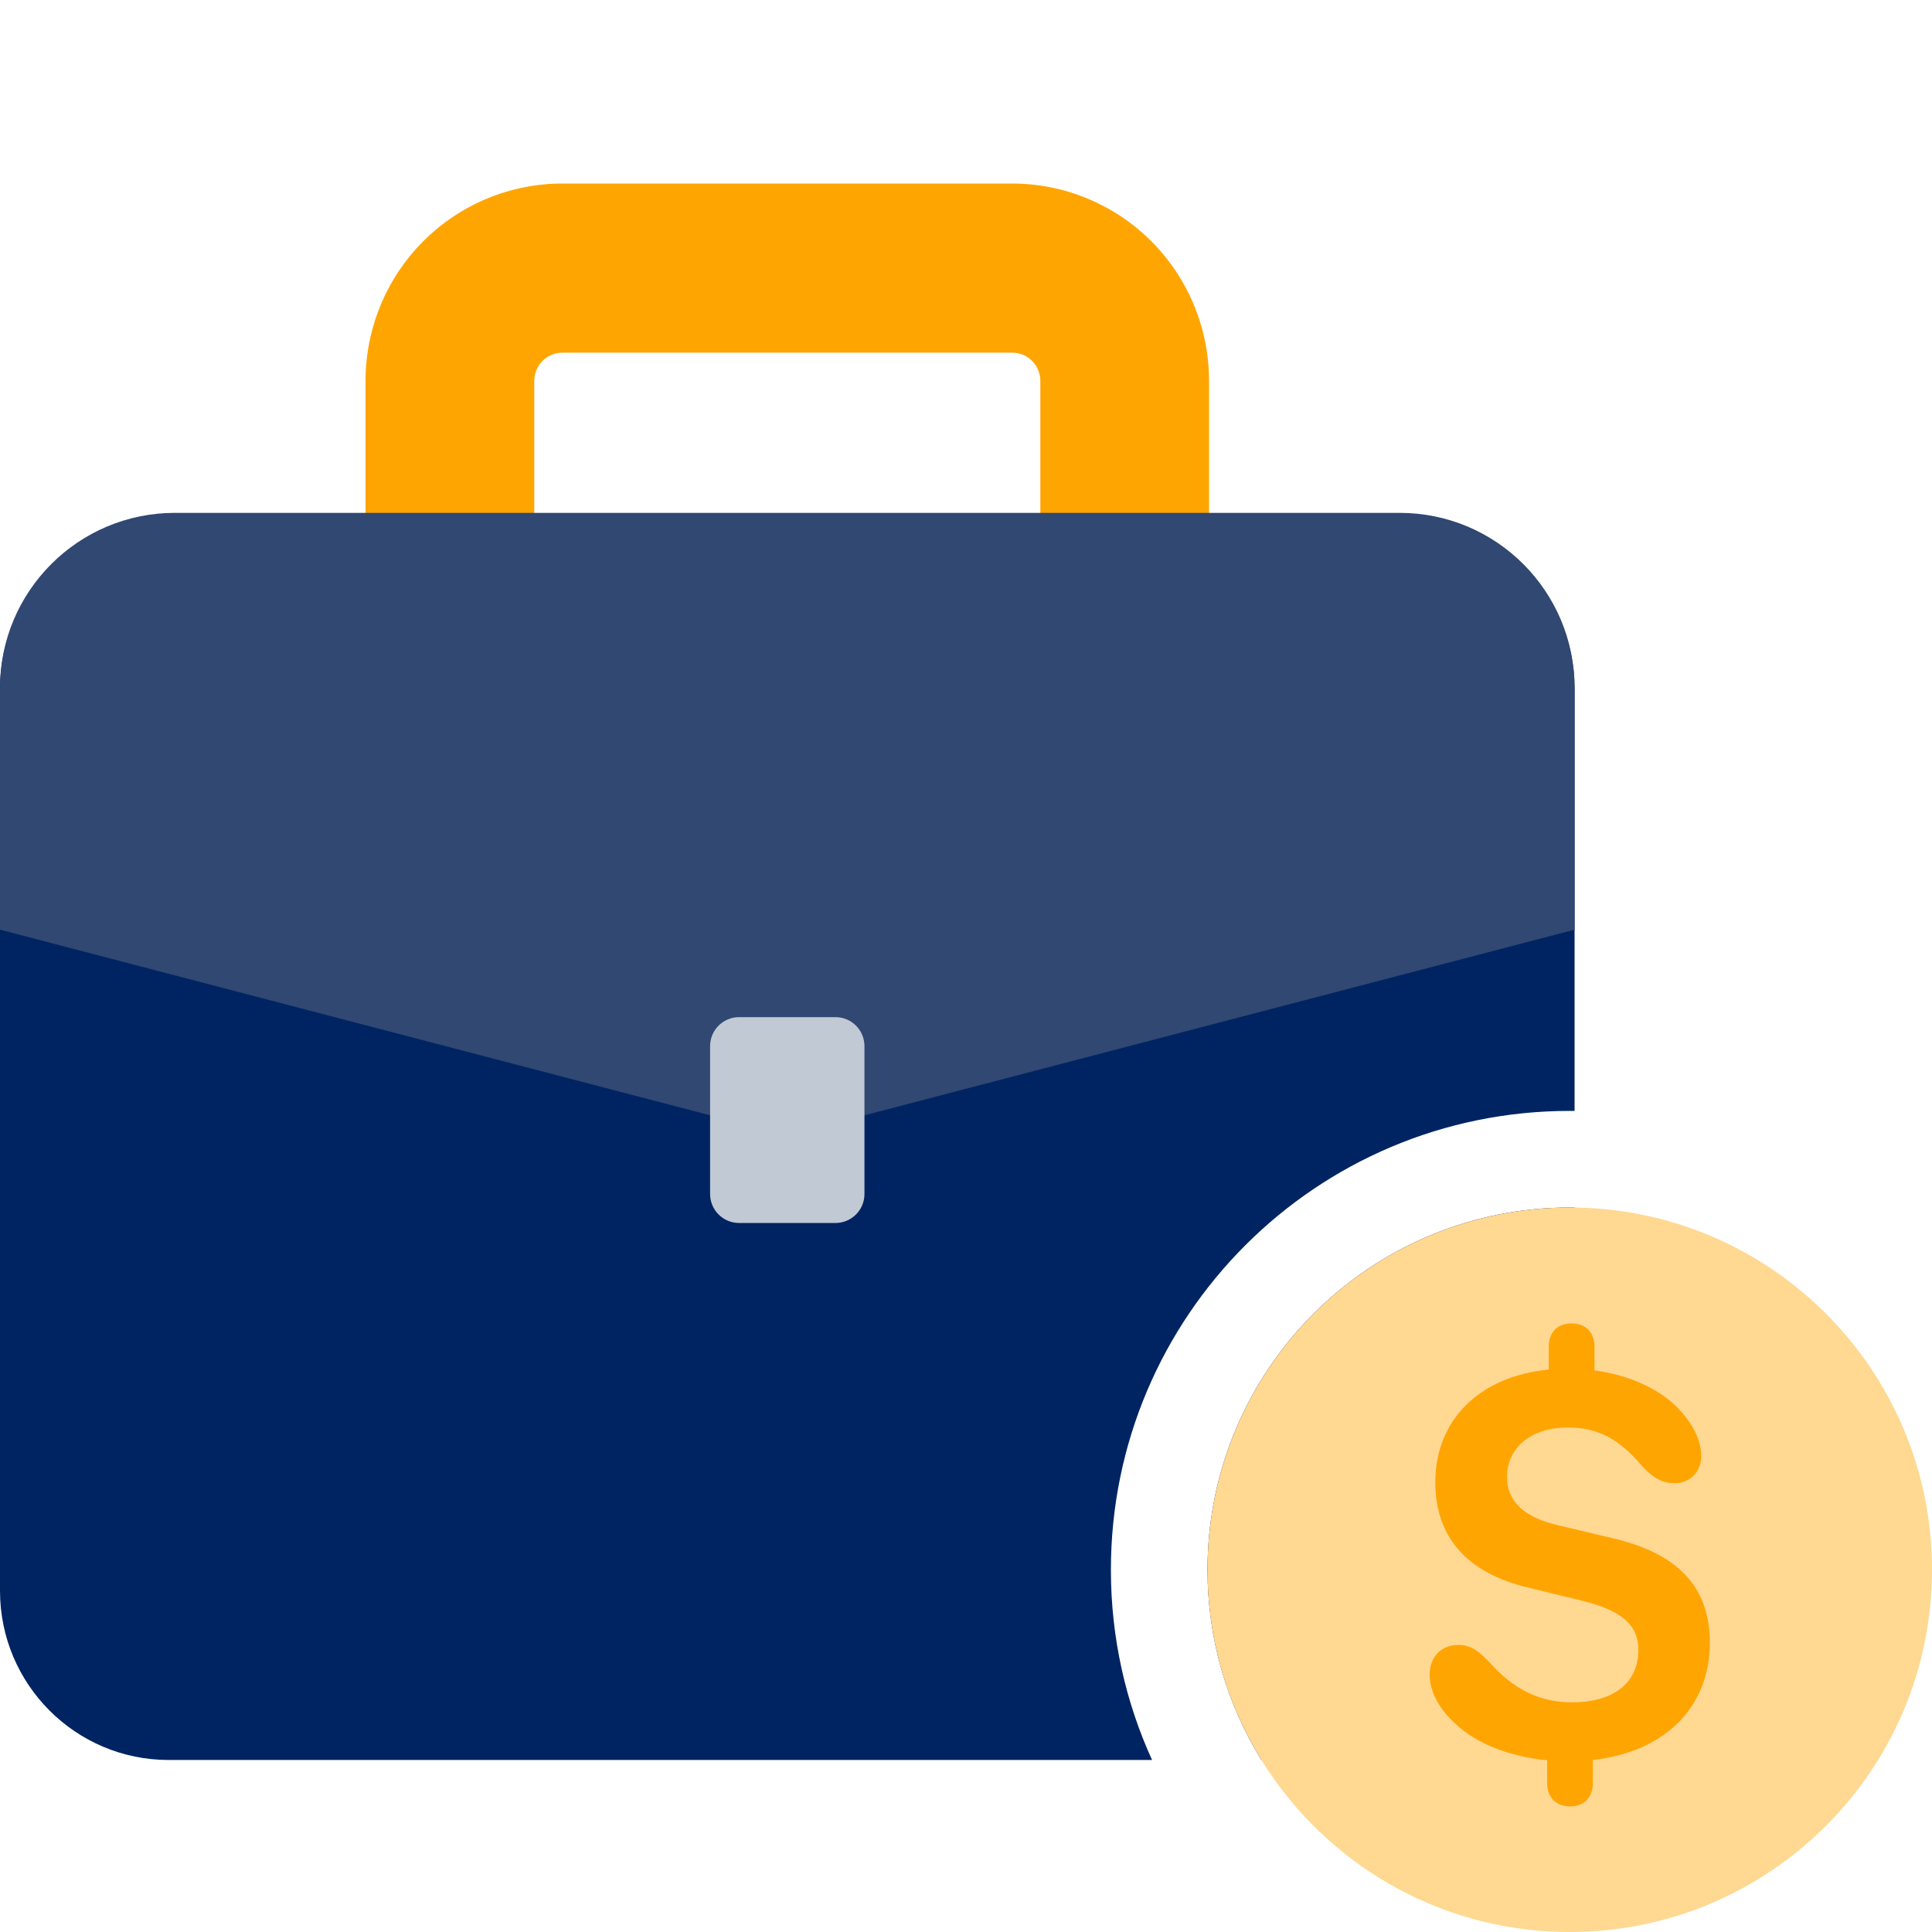
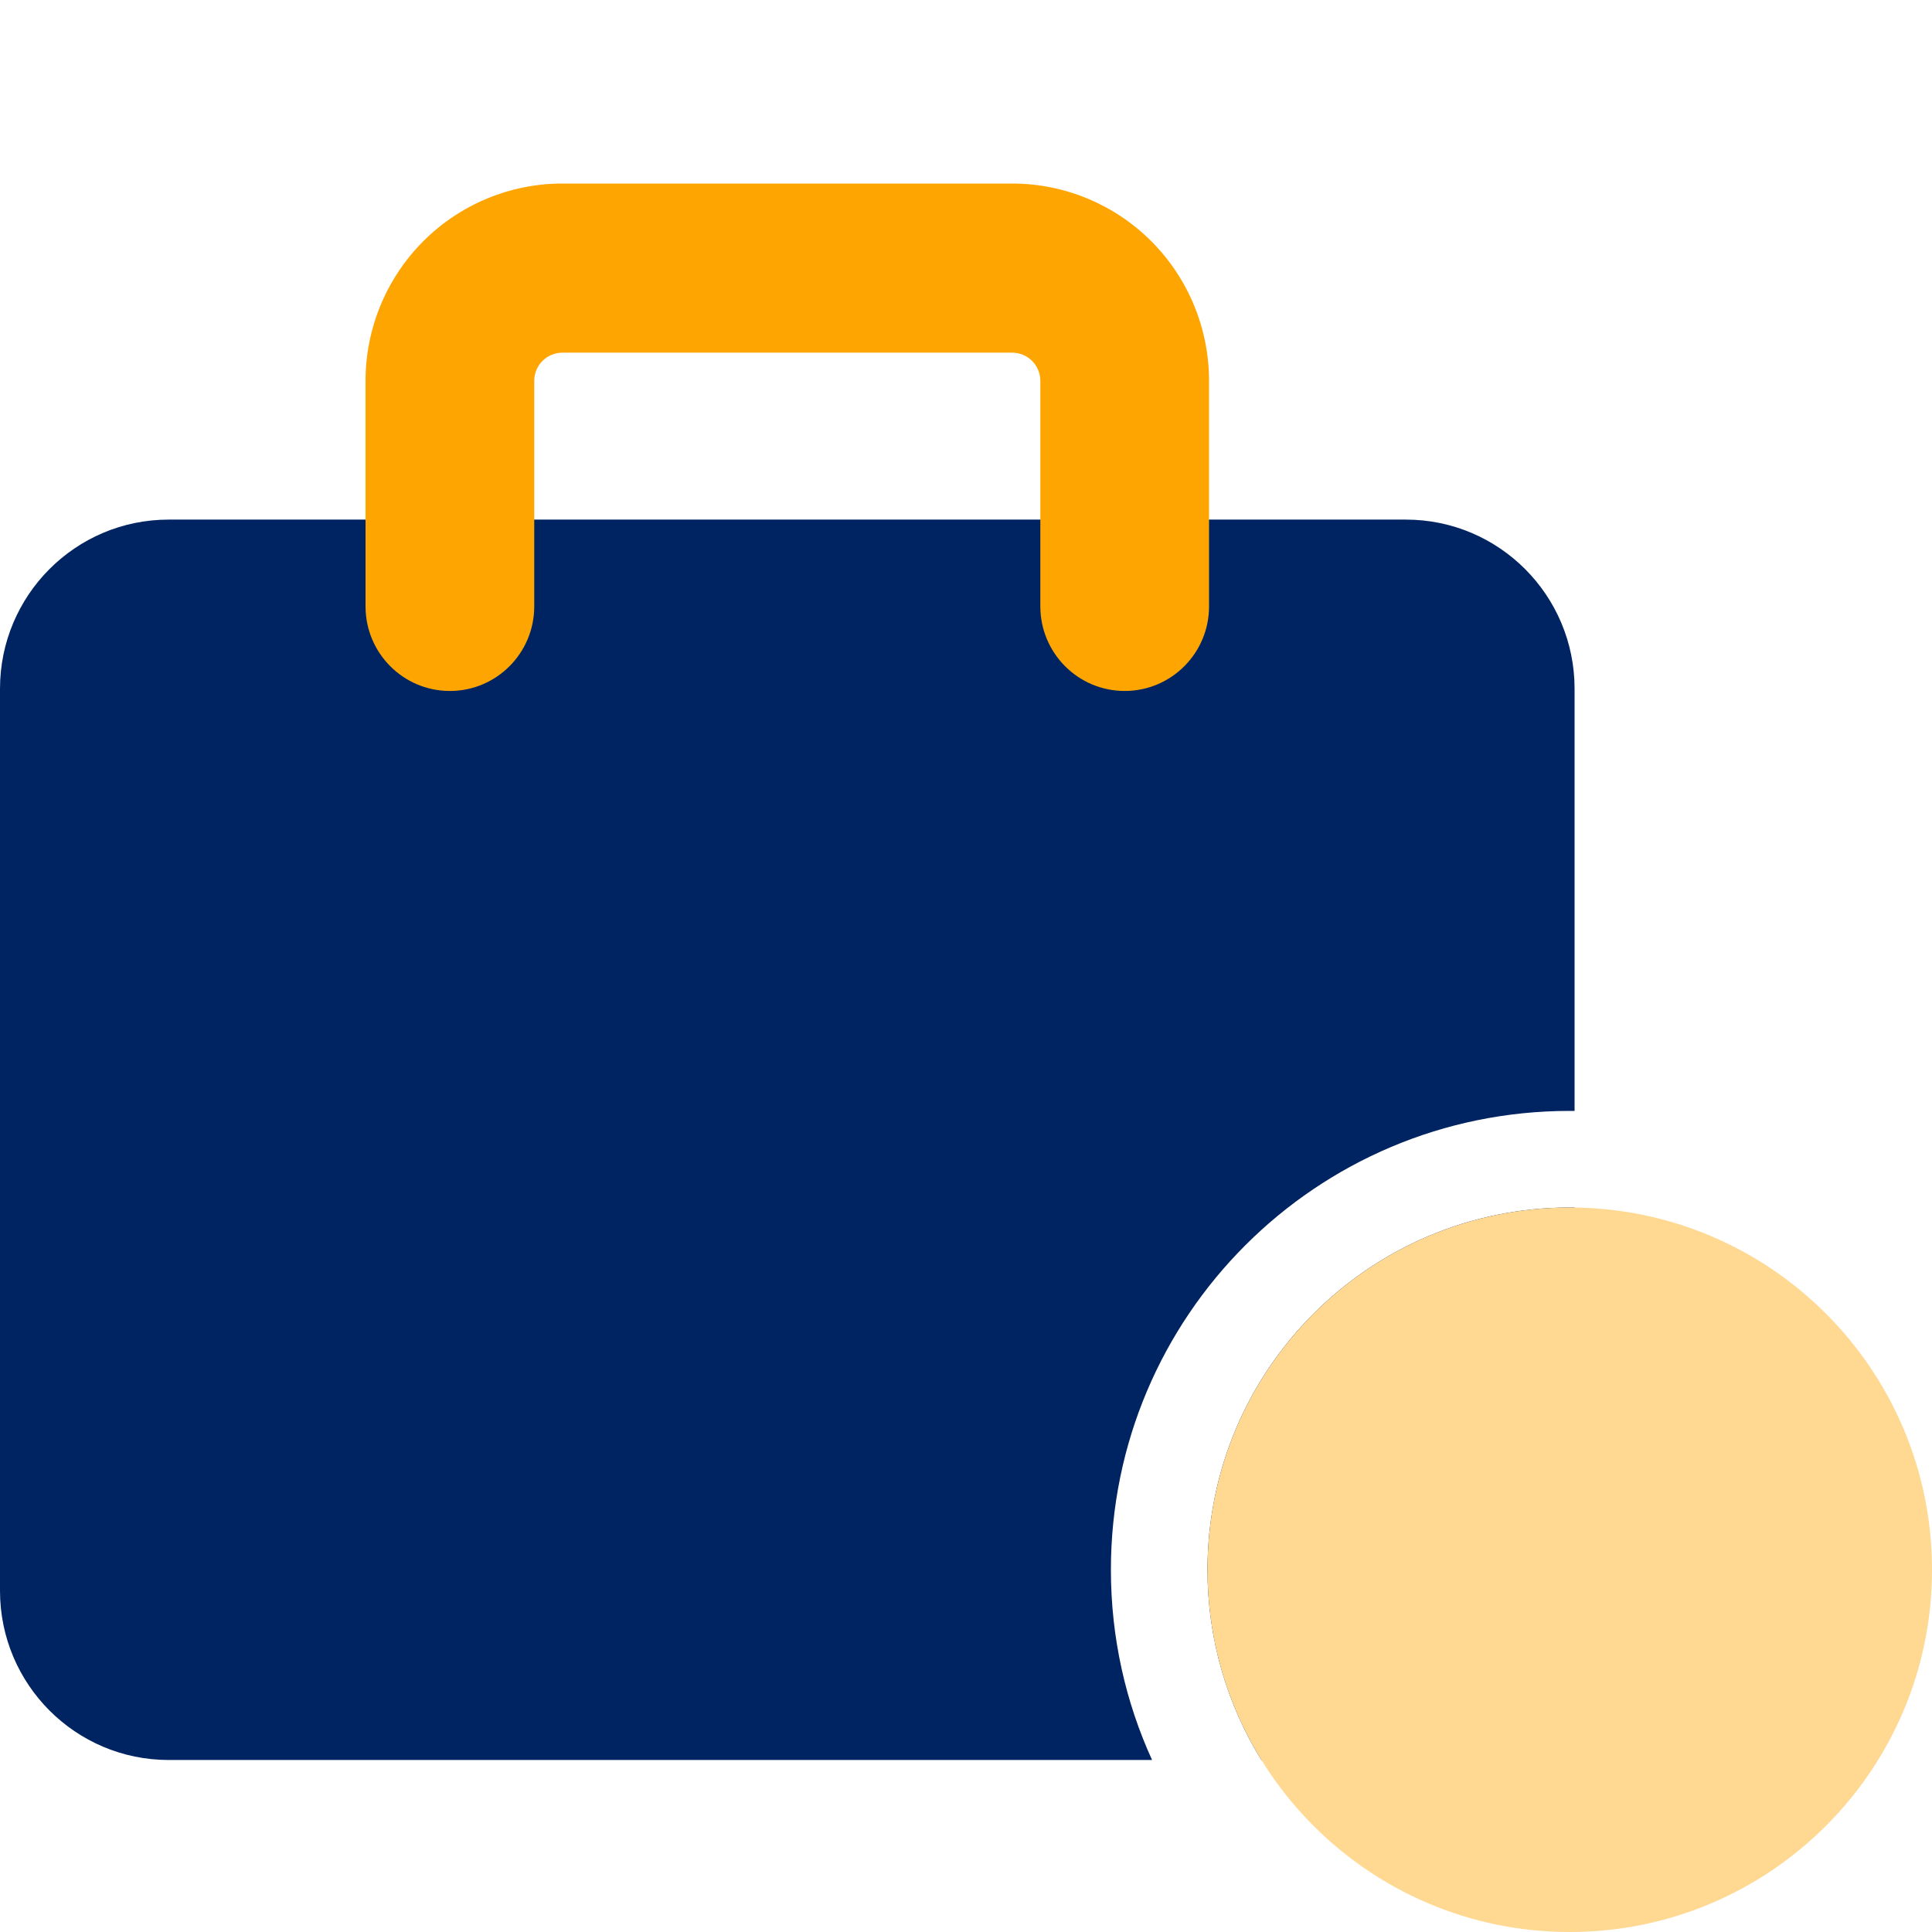
<svg xmlns="http://www.w3.org/2000/svg" width="90" height="90" viewBox="0 0 90 90" fill="none">
  <path fill-rule="evenodd" clip-rule="evenodd" d="M0 32.084C0 27.733 3.519 24.205 7.859 24.205H65.491C69.831 24.205 73.35 27.733 73.35 32.084V51.751C73.275 51.75 73.2 51.75 73.125 51.75C61.32 51.75 51.75 61.32 51.75 73.125C51.75 76.286 52.436 79.287 53.668 81.987H7.859C3.519 81.987 0 78.459 0 74.107V32.084ZM73.35 56.251V74.107C73.35 78.459 69.831 81.987 65.491 81.987H58.761C57.169 79.411 56.25 76.376 56.25 73.125C56.25 63.805 63.805 56.25 73.125 56.25C73.2 56.25 73.275 56.251 73.35 56.251Z" fill="#002462" />
  <path fill-rule="evenodd" clip-rule="evenodd" d="M19.713 11.242C21.433 9.519 23.765 8.55 26.196 8.55H47.154C49.585 8.55 51.917 9.519 53.637 11.242C55.356 12.966 56.322 15.305 56.322 17.743V28.248C56.322 30.424 54.563 32.188 52.393 32.188C50.223 32.188 48.463 30.424 48.463 28.248V17.743C48.463 17.394 48.325 17.06 48.08 16.814C47.834 16.568 47.501 16.429 47.154 16.429H26.196C25.849 16.429 25.516 16.568 25.27 16.814C25.024 17.06 24.887 17.394 24.887 17.743V28.248C24.887 30.424 23.127 32.188 20.957 32.188C18.787 32.188 17.028 30.424 17.028 28.248V17.743C17.028 15.305 17.994 12.966 19.713 11.242Z" fill="#FFA502" />
-   <path d="M0 32.041C0 27.54 3.649 23.891 8.15 23.891H65.2C69.701 23.891 73.35 27.54 73.35 32.041V43.307L36.675 52.895L0 43.307V32.041Z" fill="#304872" />
-   <path d="M33.079 48.732C33.079 47.987 33.684 47.382 34.429 47.382H38.92C39.666 47.382 40.27 47.987 40.27 48.732V55.621C40.27 56.366 39.666 56.971 38.92 56.971H34.429C33.684 56.971 33.079 56.366 33.079 55.621V48.732Z" fill="#C1C9D5" />
  <path d="M90 73.125C90 82.445 82.445 90 73.125 90C63.805 90 56.25 82.445 56.25 73.125C56.25 63.805 63.805 56.25 73.125 56.25C82.445 56.25 90 63.805 90 73.125Z" fill="#FFD892" />
-   <path d="M73.144 84.15C72.57 84.15 72.072 83.822 72.072 83.036V82.001C70.339 81.831 68.781 81.241 67.784 80.284C67.024 79.59 66.6 78.79 66.6 78.017C66.6 77.139 67.174 76.628 67.934 76.628C68.407 76.628 68.756 76.772 69.392 77.441C70.514 78.712 71.748 79.301 73.231 79.301C75.213 79.301 76.322 78.358 76.322 76.864C76.322 75.711 75.562 75.029 73.717 74.571L71.187 73.955C68.345 73.287 66.862 71.596 66.862 69.054C66.862 66.145 68.918 64.114 72.147 63.799V62.751C72.147 61.964 72.645 61.65 73.206 61.65C73.779 61.65 74.278 61.977 74.278 62.751V63.838C75.836 64.048 77.22 64.651 78.142 65.568C78.84 66.289 79.251 67.088 79.251 67.822C79.251 68.582 78.715 69.093 78.017 69.093C77.444 69.093 77.02 68.87 76.472 68.267C75.387 66.996 74.415 66.499 73.019 66.499C71.299 66.499 70.202 67.468 70.202 68.805C70.202 69.919 70.975 70.679 72.558 71.046L75.088 71.648C78.167 72.356 79.65 73.929 79.65 76.523C79.65 79.537 77.556 81.608 74.203 81.988V83.036C74.203 83.822 73.705 84.15 73.144 84.15Z" fill="#FFA502" />
</svg>